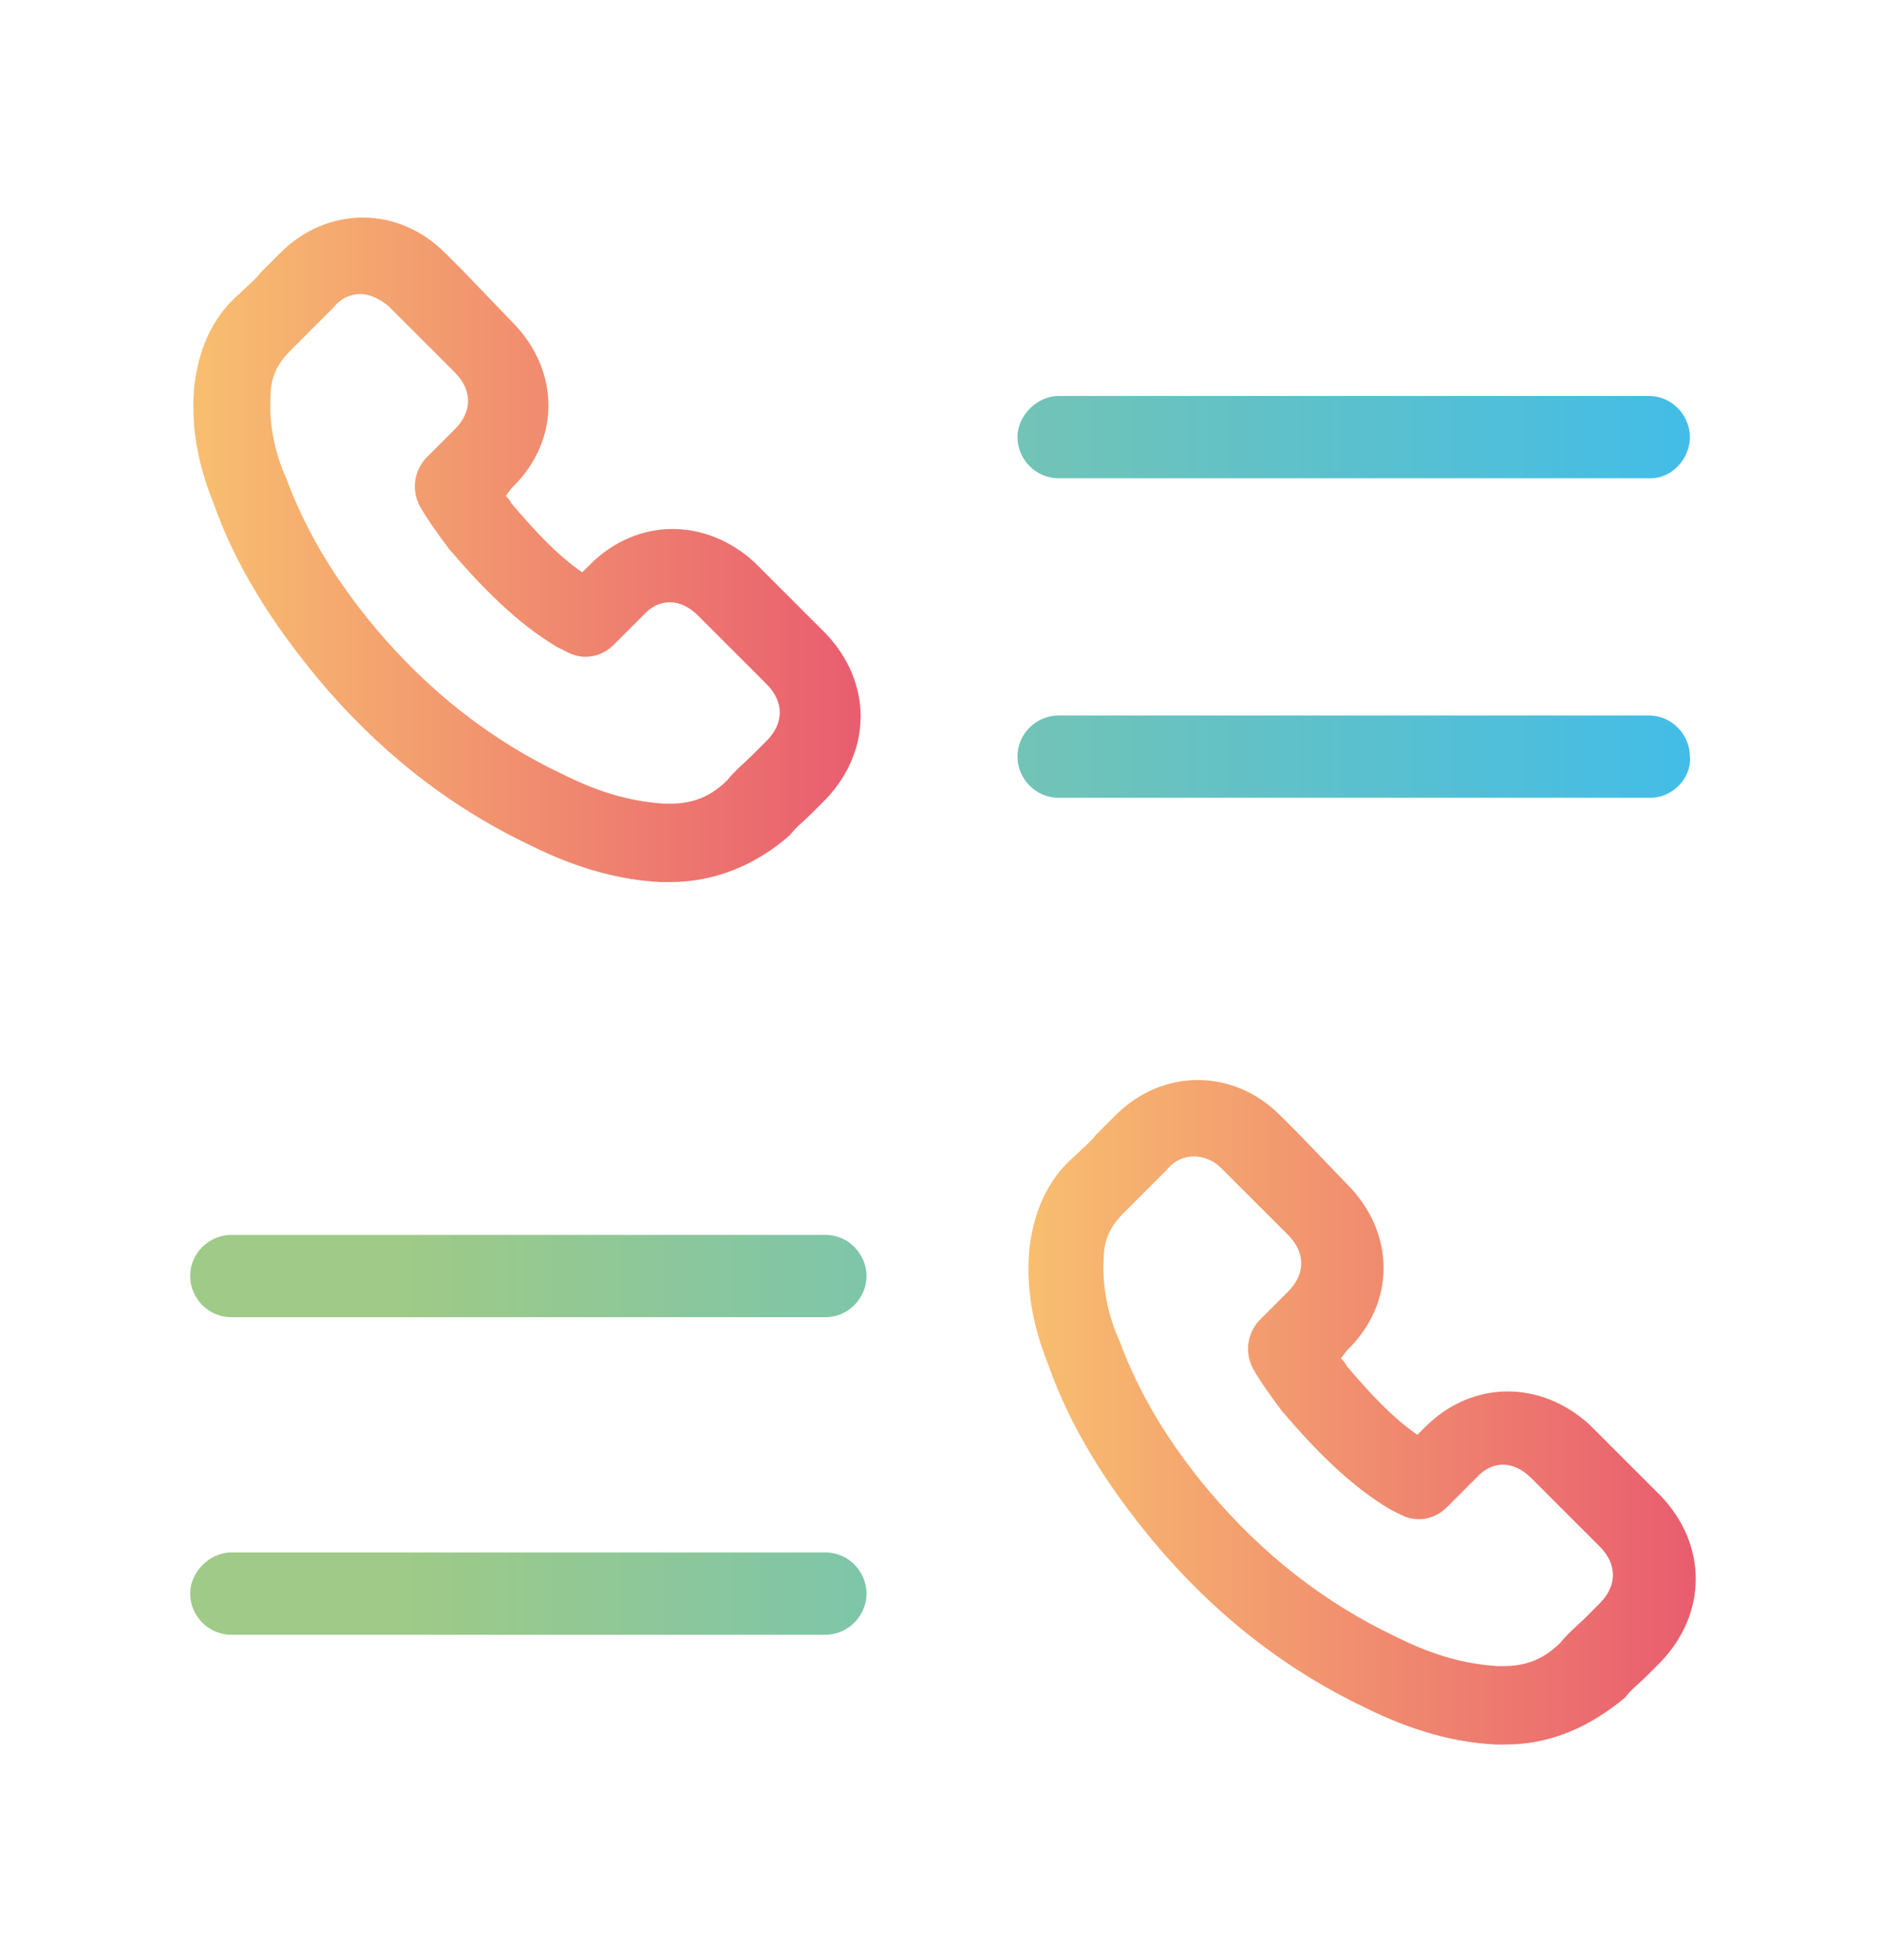
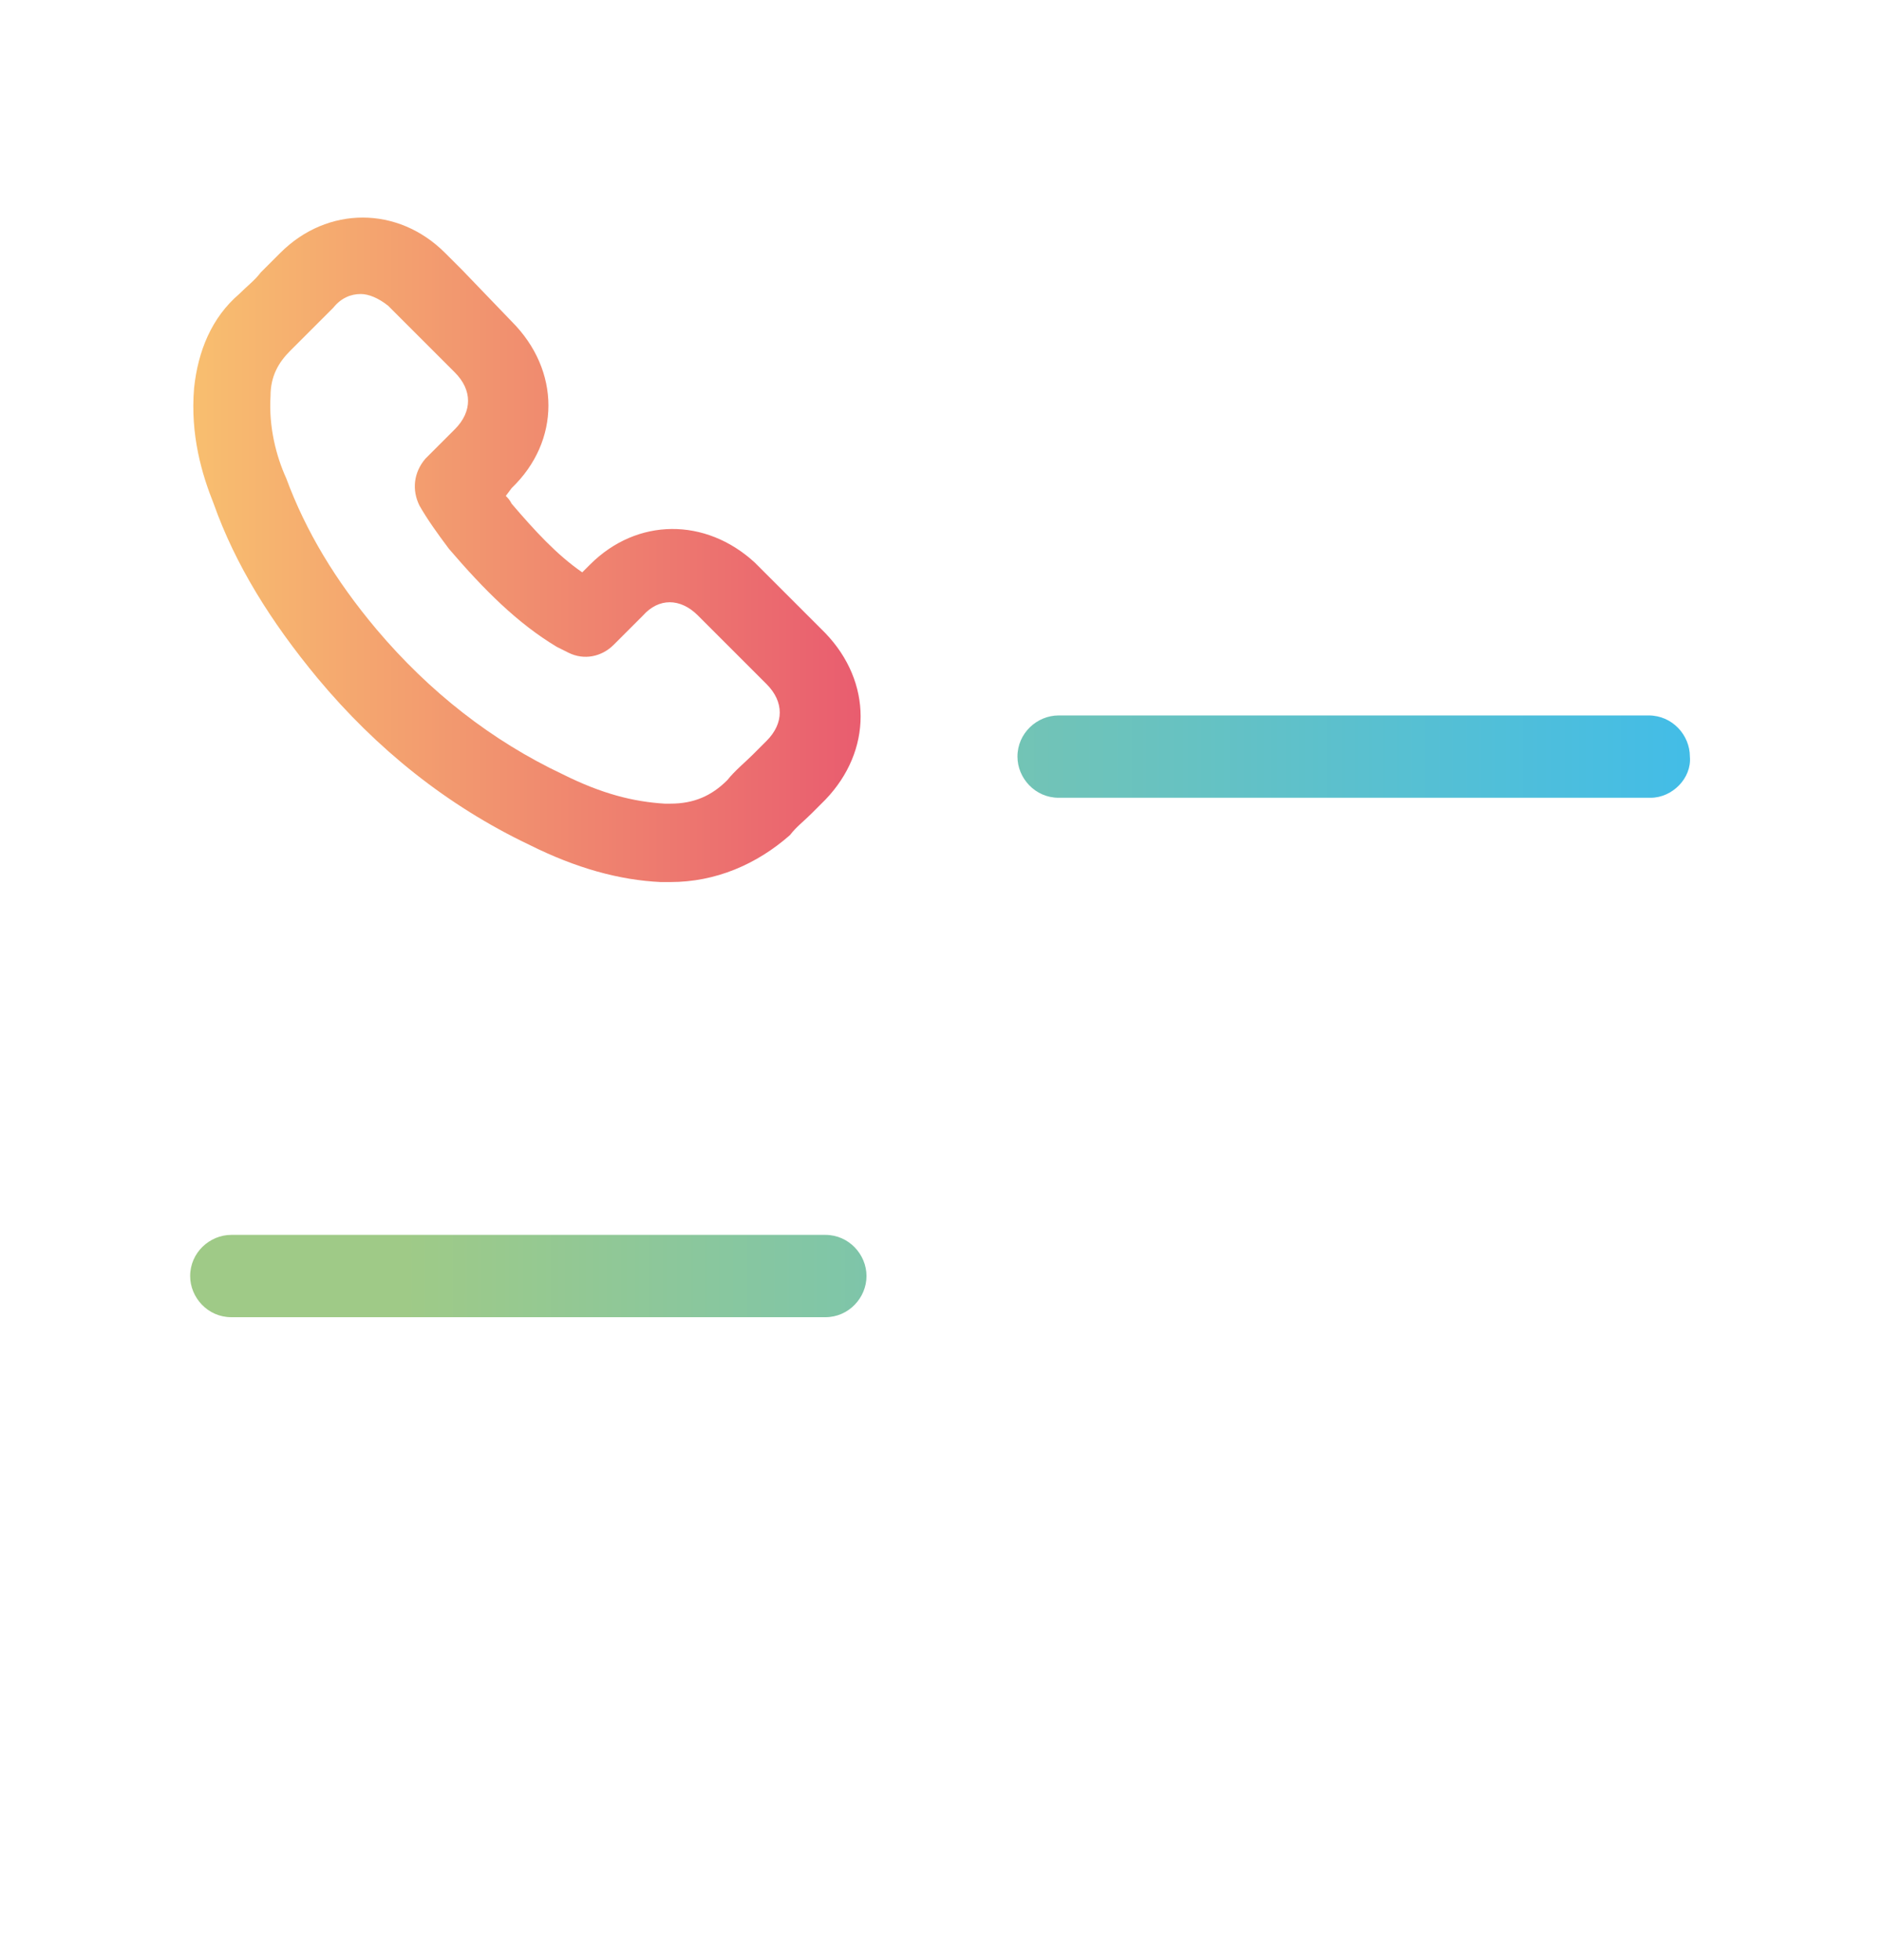
<svg xmlns="http://www.w3.org/2000/svg" version="1.1" id="Calque_1" x="0px" y="0px" viewBox="0 0 96 100" style="enable-background:new 0 0 96 100;" xml:space="preserve">
  <style type="text/css"> .st0{fill:url(#SVGID_1_);} .st1{fill:url(#SVGID_00000148643067869259881920000008955986973280478112_);} .st2{fill:url(#SVGID_00000022543629555021724350000010445074077241630899_);} .st3{fill:url(#SVGID_00000063591356347857749760000018011617774957476743_);} .st4{fill:url(#SVGID_00000094611382501713505350000002920747802398102926_);} .st5{fill:url(#SVGID_00000005245115992215539490000014771452431073709208_);} .st6{fill:url(#SVGID_00000076603178266720953670000012957855560320287629_);} .st7{fill:url(#Tracé_5_00000039812046811136298630000004769446989085986987_);} .st8{fill:url(#SVGID_00000110468225848507355090000008269916508718118281_);} .st9{fill:url(#SVGID_00000124137584698117972800000005711620192732930480_);} .st10{fill:url(#SVGID_00000109726423067825906920000005757775993779021482_);} .st11{fill:url(#SVGID_00000120560258560009099330000018013259248166717095_);} .st12{fill:none;stroke:url(#SVGID_00000146485719568474956670000006667633563791914372_);stroke-width:4;stroke-linecap:round;stroke-miterlimit:10;} .st13{fill:none;stroke:url(#SVGID_00000145773722221210247450000006109899495793610900_);stroke-width:4;stroke-linecap:round;stroke-miterlimit:10;} .st14{fill:url(#SVGID_00000093170533630520440350000010922897385857190282_);} .st15{fill:url(#SVGID_00000052791941527327088700000003960416690626653109_);} .st16{fill:url(#SVGID_00000008861502037613302360000015303936167252710804_);} .st17{fill:url(#SVGID_00000181063893381781048360000007480385330097936570_);} .st18{fill:url(#SVGID_00000122693467034522759490000010433200316382877830_);} .st19{fill:url(#SVGID_00000179624664583002296940000015035917364028161705_);} .st20{fill:url(#SVGID_00000150796831787610541580000017120231688212869265_);} .st21{fill:url(#SVGID_00000140702332197516758070000007188060631899814299_);} .st22{fill:url(#SVGID_00000178890525227971722360000006887815628906626220_);} .st23{fill:url(#SVGID_00000012430611986785029430000018076586987204906390_);} .st24{fill:url(#SVGID_00000120548364896664100730000008292069558204252093_);} .st25{fill:url(#SVGID_00000164510288161870204260000005238941610230352554_);} .st26{fill:url(#SVGID_00000161598801093663426640000013972557976974059933_);stroke:#000000;stroke-width:0.75;stroke-miterlimit:10;} .st27{fill:none;stroke:url(#SVGID_00000067200084672588000630000014530871509354601389_);stroke-width:4;stroke-miterlimit:10;} .st28{fill:none;stroke:url(#SVGID_00000082355016938048427110000003017595175741855916_);stroke-width:4;stroke-linecap:round;stroke-miterlimit:10;} .st29{fill:none;stroke:url(#SVGID_00000036961980697231121160000003079615189653751969_);stroke-width:4;stroke-miterlimit:10;} .st30{fill:none;stroke:url(#SVGID_00000074432255172621101590000006644358925980650401_);stroke-width:4;stroke-linecap:round;stroke-miterlimit:10;} .st31{fill:none;stroke:url(#SVGID_00000065781549509910366860000001482128359074428328_);stroke-width:4;stroke-miterlimit:10;} .st32{fill:none;stroke:url(#SVGID_00000173867953291661161330000012686615948972213938_);stroke-width:4;stroke-linecap:round;stroke-miterlimit:10;} .st33{fill:url(#SVGID_00000028307792710829736980000001864472619359260087_);} .st34{fill:url(#SVGID_00000075876886369782067620000009178039482145288324_);} .st35{fill:url(#SVGID_00000095320107770389888900000011048324850859894146_);} .st36{fill:url(#SVGID_00000051374971577543068560000004111656986149731248_);} .st37{fill:url(#SVGID_00000112621480470712762740000015929431490232509626_);} .st38{fill:url(#SVGID_00000155138461215842177130000001896421797808257172_);} .st39{fill:url(#SVGID_00000165929476943149680840000016328001096356428165_);} .st40{fill:url(#SVGID_00000021104807631185653030000000574101380027890055_);} .st41{fill:url(#SVGID_00000099626907734006006270000002086536446640895655_);} .st42{fill:url(#SVGID_00000125580112697565816430000010085660723504337065_);} .st43{fill:url(#SVGID_00000118377140418739504490000012381414916475164835_);} .st44{fill:none;stroke:url(#SVGID_00000176039923201625492640000004225588669979432064_);stroke-width:4;stroke-linecap:round;stroke-linejoin:round;stroke-miterlimit:10;} .st45{fill:none;stroke:url(#SVGID_00000031915162159050026200000011329560908672585406_);stroke-width:3.942;stroke-linecap:round;stroke-linejoin:round;stroke-miterlimit:10;} .st46{fill:url(#SVGID_00000002374056621838132830000010414543481733129915_);} .st47{fill:url(#SVGID_00000168108662182796382440000013642832951203607942_);} .st48{fill:url(#SVGID_00000056408770414562504430000009859568415933040290_);} .st49{fill:#FFFFFF;} .st50{fill:url(#SVGID_00000059297275491966285120000001164656903026629283_);} .st51{fill:url(#SVGID_00000139285554517376470440000008489373335787978115_);} .st52{fill:url(#SVGID_00000019667569511992127330000018034439321267872644_);} .st53{fill:url(#SVGID_00000124841991373349095140000014618630129716793015_);} .st54{fill:url(#SVGID_00000167374240614240814040000014979808733990375073_);} .st55{fill:url(#SVGID_00000029036076946685046980000005825164512057098894_);} .st56{fill:url(#SVGID_00000021091138856399017830000007022245217579065517_);} .st57{fill:url(#SVGID_00000031929258775817200240000011551661158445851057_);} .st58{fill:url(#SVGID_00000109724395690610819630000008755157203841614522_);} .st59{fill:url(#SVGID_00000141417805438127870550000012357430400355965836_);} .st60{fill:url(#SVGID_00000132767031568364264840000013368082535461419176_);} .st61{fill:url(#SVGID_00000081646159140572958240000017402548028551910274_);} .st62{fill:url(#SVGID_00000168830234672253419500000017449082022247598268_);} .st63{fill:#606060;} .st64{fill:url(#SVGID_00000148630865165496977200000012985730428183991189_);} .st65{fill:url(#SVGID_00000073703142066799556680000017164457199136321680_);} .st66{fill:url(#SVGID_00000145759928577716185600000001316721237999240071_);} .st67{fill:url(#SVGID_00000015340249387726773420000006261973788520207018_);} .st68{fill:url(#SVGID_00000008140798156939454030000015130709737511313078_);} </style>
  <g>
    <g>
      <linearGradient id="SVGID_1_" gradientUnits="userSpaceOnUse" x1="0.468" y1="22.315" x2="90.168" y2="22.315">
        <stop offset="0.221" style="stop-color:#9FCA87" />
        <stop offset="1" style="stop-color:#3DBCED" />
      </linearGradient>
-       <path class="st0" d="M84.2,24.4H54c-1.2,0-2.1-1-2.1-2.1s1-2.1,2.1-2.1h30.1c1.2,0,2.1,1,2.1,2.1S85.3,24.4,84.2,24.4z" />
      <linearGradient id="SVGID_00000078734118735620618880000005735665090953266564_" gradientUnits="userSpaceOnUse" x1="0.468" y1="38.536" x2="90.168" y2="38.536">
        <stop offset="0.221" style="stop-color:#9FCA87" />
        <stop offset="1" style="stop-color:#3DBCED" />
      </linearGradient>
-       <path style="fill:url(#SVGID_00000078734118735620618880000005735665090953266564_);" d="M84.2,40.7H54c-1.2,0-2.1-1-2.1-2.1 c0-1.2,1-2.1,2.1-2.1h30.1c1.2,0,2.1,1,2.1,2.1C86.3,39.7,85.3,40.7,84.2,40.7z" />
+       <path style="fill:url(#SVGID_00000078734118735620618880000005735665090953266564_);" d="M84.2,40.7H54c-1.2,0-2.1-1-2.1-2.1 c0-1.2,1-2.1,2.1-2.1h30.1c1.2,0,2.1,1,2.1,2.1C86.3,39.7,85.3,40.7,84.2,40.7" />
    </g>
    <g>
      <linearGradient id="SVGID_00000036240342566829913530000009366165790566752133_" gradientUnits="userSpaceOnUse" x1="0.804" y1="65.029" x2="90.504" y2="65.029">
        <stop offset="0.221" style="stop-color:#9FCA87" />
        <stop offset="1" style="stop-color:#3DBCED" />
      </linearGradient>
      <path style="fill:url(#SVGID_00000036240342566829913530000009366165790566752133_);" d="M42.1,67.2H11.8c-1.2,0-2.1-1-2.1-2.1 c0-1.2,1-2.1,2.1-2.1h30.3c1.2,0,2.1,1,2.1,2.1C44.2,66.2,43.3,67.2,42.1,67.2z" />
      <linearGradient id="SVGID_00000085243435922530932040000012656374944276073622_" gradientUnits="userSpaceOnUse" x1="0.804" y1="81.248" x2="90.504" y2="81.248">
        <stop offset="0.221" style="stop-color:#9FCA87" />
        <stop offset="1" style="stop-color:#3DBCED" />
      </linearGradient>
-       <path style="fill:url(#SVGID_00000085243435922530932040000012656374944276073622_);" d="M42.1,83.4H11.8c-1.2,0-2.1-1-2.1-2.1 s1-2.1,2.1-2.1h30.3c1.2,0,2.1,1,2.1,2.1S43.3,83.4,42.1,83.4z" />
    </g>
    <linearGradient id="SVGID_00000080905735374139454260000016382099021099689380_" gradientUnits="userSpaceOnUse" x1="52.282" y1="71.99" x2="86.293" y2="71.99">
      <stop offset="0" style="stop-color:#F8BF6F" />
      <stop offset="1" style="stop-color:#E95D6F" />
    </linearGradient>
-     <path style="fill:url(#SVGID_00000080905735374139454260000016382099021099689380_);" d="M76.8,89c-0.2,0-0.4,0-0.5,0 c-2.1-0.1-4.3-0.7-6.7-1.9c-4.2-2-7.8-4.9-10.8-8.5c-2.4-2.9-4.2-5.8-5.3-8.9c-0.6-1.5-1.2-3.5-1-5.9c0.2-1.9,0.9-3.6,2.3-4.8 c0.4-0.4,0.8-0.7,1.1-1.1c0.4-0.4,0.7-0.7,1-1c2.4-2.4,6-2.4,8.4,0c0.3,0.3,0.6,0.6,0.9,0.9l2.5,2.6c2.5,2.5,2.5,6.1,0,8.5 l-0.3,0.4c0.1,0.1,0.2,0.2,0.3,0.4c1.2,1.4,2.3,2.6,3.6,3.5c0.1-0.1,0.3-0.3,0.4-0.4c2.4-2.4,5.9-2.4,8.4-0.1c0,0,0.1,0.1,0.1,0.1 l0.2,0.2c1.1,1.1,2.2,2.2,3.3,3.3l0,0c2.4,2.5,2.4,6,0,8.5c-0.3,0.3-0.5,0.5-0.7,0.7c-0.4,0.4-0.8,0.7-1.1,1.1 C81.1,88.1,79.1,89,76.8,89z M60.9,59c-0.5,0-1,0.2-1.4,0.7c-0.3,0.3-0.6,0.6-0.9,0.9c-0.5,0.5-0.9,0.9-1.3,1.3 c-0.6,0.6-1,1.3-1,2.3c-0.1,1.6,0.3,3.1,0.8,4.2c1,2.7,2.5,5.2,4.6,7.7c2.7,3.2,5.9,5.7,9.5,7.4c2,1,3.6,1.4,5.2,1.5 c0.1,0,0.2,0,0.3,0c1.2,0,2.1-0.4,2.9-1.2c0.4-0.5,0.9-0.9,1.3-1.3c0.2-0.2,0.5-0.5,0.7-0.7c0.9-0.9,0.9-2,0-2.9c0,0,0,0,0,0 c-1.1-1.1-2.2-2.2-3.3-3.3l-0.2-0.2c-0.9-0.9-2-0.9-2.8,0c-0.5,0.5-1,1-1.5,1.5c-0.6,0.6-1.5,0.8-2.3,0.4c-0.2-0.1-0.4-0.2-0.6-0.3 c-2-1.2-3.7-2.9-5.5-5c-0.6-0.8-1.1-1.5-1.5-2.2c-0.4-0.8-0.3-1.7,0.3-2.4l1.5-1.5c0.9-0.9,0.9-2,0-2.9l-2.5-2.5 c-0.3-0.3-0.6-0.6-0.9-0.9C61.9,59.2,61.4,59,60.9,59z" />
    <linearGradient id="SVGID_00000127723719717222197730000005137254143316823736_" gradientUnits="userSpaceOnUse" x1="9.707" y1="28.01" x2="43.718" y2="28.01">
      <stop offset="0" style="stop-color:#F8BF6F" />
      <stop offset="1" style="stop-color:#E95D6F" />
    </linearGradient>
    <path style="fill:url(#SVGID_00000127723719717222197730000005137254143316823736_);" d="M34.2,45c-0.2,0-0.4,0-0.5,0 c-2.1-0.1-4.3-0.7-6.7-1.9c-4.2-2-7.8-4.9-10.8-8.5c-2.4-2.9-4.2-5.8-5.3-8.9c-0.6-1.5-1.2-3.5-1-5.9c0.2-1.9,0.9-3.6,2.3-4.8 c0.4-0.4,0.8-0.7,1.1-1.1c0.4-0.4,0.7-0.7,1-1c2.4-2.4,6-2.4,8.4,0c0.3,0.3,0.6,0.6,0.9,0.9l2.5,2.6c2.5,2.5,2.5,6.1,0,8.5 l-0.3,0.4c0.1,0.1,0.2,0.2,0.3,0.4c1.2,1.4,2.3,2.6,3.6,3.5c0.1-0.1,0.3-0.3,0.4-0.4c2.4-2.4,5.9-2.4,8.4-0.1c0,0,0.1,0.1,0.1,0.1 l0.2,0.2c1.1,1.1,2.2,2.2,3.3,3.3c2.4,2.5,2.4,6,0,8.5c-0.3,0.3-0.5,0.5-0.7,0.7c-0.4,0.4-0.8,0.7-1.1,1.1 C38.6,44.1,36.5,45,34.2,45z M18.4,15c-0.5,0-1,0.2-1.4,0.7c-0.3,0.3-0.6,0.6-0.9,0.9c-0.5,0.5-0.9,0.9-1.3,1.3 c-0.6,0.6-1,1.3-1,2.3c-0.1,1.6,0.3,3.1,0.8,4.2c1,2.7,2.5,5.2,4.6,7.7c2.7,3.2,5.9,5.7,9.5,7.4c2,1,3.6,1.4,5.2,1.5 c0.1,0,0.2,0,0.3,0c1.2,0,2.1-0.4,2.9-1.2c0.4-0.5,0.9-0.9,1.3-1.3c0.2-0.2,0.5-0.5,0.7-0.7c0.9-0.9,0.9-2,0-2.9c0,0,0,0,0,0 c-1.1-1.1-2.2-2.2-3.3-3.3l-0.2-0.2c-0.9-0.9-2-0.9-2.8,0c-0.5,0.5-1,1-1.5,1.5c-0.6,0.6-1.5,0.8-2.3,0.4c-0.2-0.1-0.4-0.2-0.6-0.3 c-2-1.2-3.7-2.9-5.5-5c-0.6-0.8-1.1-1.5-1.5-2.2c-0.4-0.8-0.3-1.7,0.3-2.4l1.5-1.5c0.9-0.9,0.9-2,0-2.9l-2.5-2.5 c-0.3-0.3-0.6-0.6-0.9-0.9C19.3,15.2,18.8,15,18.4,15z" />
  </g>
</svg>